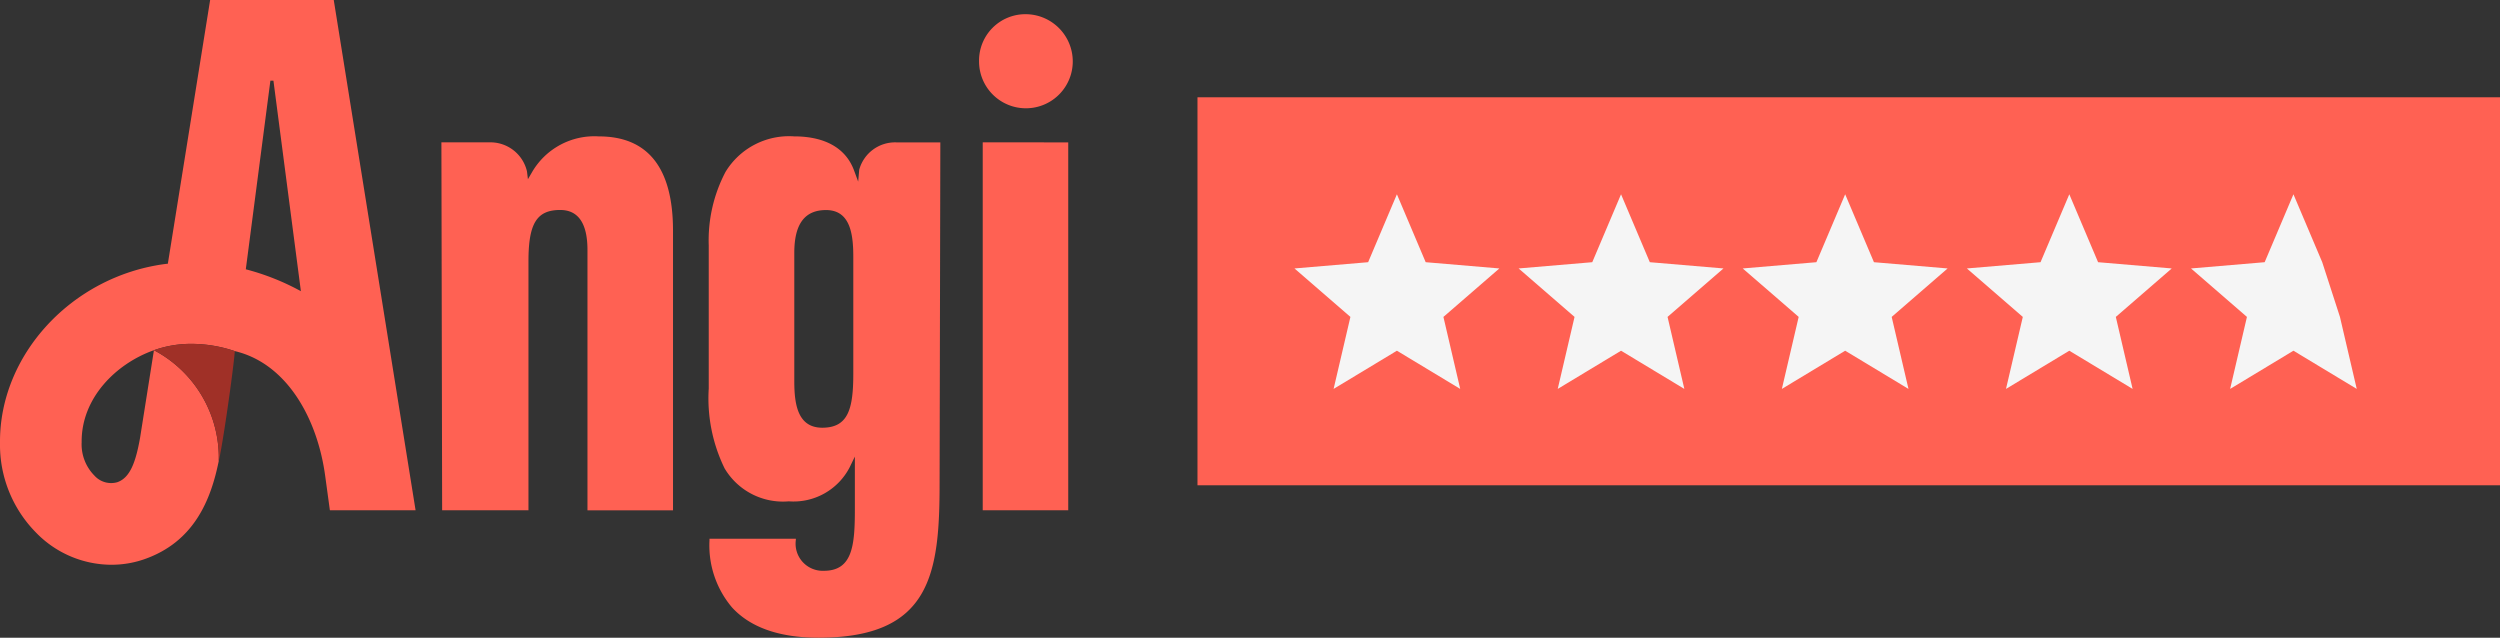
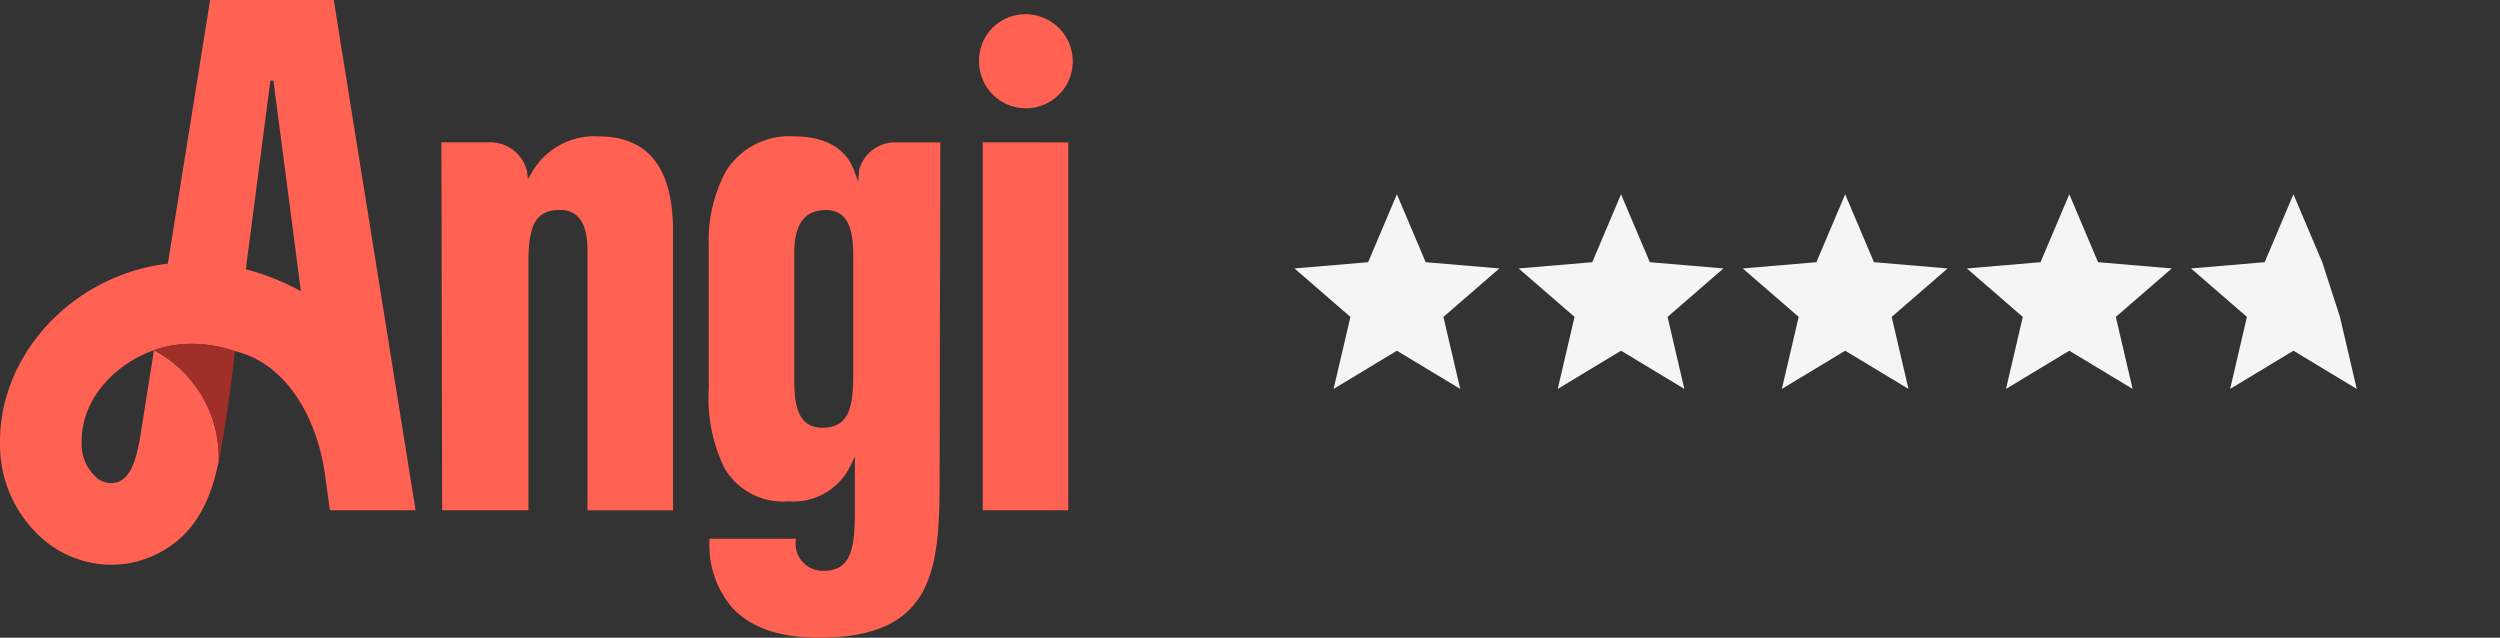
<svg xmlns="http://www.w3.org/2000/svg" width="151.685" height="38.692" viewBox="0 0 151.685 38.692">
  <rect x="0" y="0" width="151.685" height="38.692" fill="#333333" stroke="none" />
  <g id="Group_1875" data-name="Group 1875" transform="translate(-1541.58 -1386.489)">
    <g id="Group_14" data-name="Group 14" transform="translate(1614.236 1392.392)">
-       <path id="Path_3" data-name="Path 3" d="M0,0H79.029V23.541H0Z" fill="#ff6153" />
      <g id="Group_13" data-name="Group 13" transform="translate(5.885 5.885)">
        <path id="Icon_material-star" data-name="Icon material-star" d="M9.215,12.491l3.841,2.318L12.037,10.44,15.43,7.5l-4.469-.379L9.215,3,7.469,7.121,3,7.5l3.394,2.94L5.374,14.809Z" transform="translate(-3 -3)" fill="#f5f5f5" />
        <path id="Icon_material-star-2" data-name="Icon material-star" d="M9.215,12.491l3.841,2.318L12.037,10.44,15.43,7.5l-4.469-.379L9.215,3,7.469,7.121,3,7.5l3.394,2.94L5.374,14.809Z" transform="translate(10.599 -3)" fill="#f5f5f5" />
        <path id="Icon_material-star-3" data-name="Icon material-star" d="M9.215,12.491l3.841,2.318L12.037,10.44,15.43,7.5l-4.469-.379L9.215,3,7.469,7.121,3,7.5l3.394,2.94L5.374,14.809Z" transform="translate(24.198 -3)" fill="#f5f5f5" />
        <path id="Icon_material-star-4" data-name="Icon material-star" d="M9.215,12.491l3.841,2.318L12.037,10.44,15.43,7.5l-4.469-.379L9.215,3,7.469,7.121,3,7.5l3.394,2.94L5.374,14.809Z" transform="translate(37.797 -3)" fill="#f5f5f5" />
        <path id="Icon_material-star-5" data-name="Icon material-star" d="M9.215,12.491l3.841,2.318L12.037,10.44,10.962,7.121,9.215,3,7.469,7.121,3,7.5l3.394,2.94L5.374,14.809Z" transform="translate(51.396 -3)" fill="#f5f5f5" />
      </g>
    </g>
    <g id="Angi-logo-Orange" transform="translate(1541.58 1386.489)">
      <path id="Path_1" data-name="Path 1" d="M21.024.989h-7.5l-2.566,16c-.054.007-.108.011-.165.018C5.124,17.757.725,22.528.774,27.864a7.575,7.575,0,0,0,2.148,5.4,6.394,6.394,0,0,0,4.609,1.991A6.056,6.056,0,0,0,9.5,34.93c3.056-1.052,4.07-3.616,4.545-5.963a.074.074,0,0,0,0,.009,7.37,7.37,0,0,0-3.931-6.738L9.27,27.569C9,29.082,8.646,29.986,7.89,30.247a1.362,1.362,0,0,1-1.385-.4,2.7,2.7,0,0,1-.777-2.03c-.025-2.667,2.072-4.76,4.386-5.58a6.722,6.722,0,0,1,2.327-.385,8.285,8.285,0,0,1,2.584.441c3.126.738,5.021,4.054,5.489,7.644l.275,2.012h5.2ZM15.688,17.328,17.18,5.882h.184L19.03,18.656A14.683,14.683,0,0,0,15.688,17.328Zm49.9-7.7V31.948H60.4V9.624ZM50.441,39.681c6.816,0,7.342-3.885,7.342-9.376l.045-20.678H55.141a2.257,2.257,0,0,0-2.235,1.66l-.063.721-.251-.68c-.5-1.351-1.761-2.065-3.645-2.065a4.509,4.509,0,0,0-4.155,2.159,8.932,8.932,0,0,0-1.016,4.459v8.68a9.681,9.681,0,0,0,.962,4.846,4.117,4.117,0,0,0,3.895,2,3.833,3.833,0,0,0,3.7-2.077l.309-.638v3.195c0,2.186-.136,3.734-1.88,3.734a1.646,1.646,0,0,1-1.7-1.88v-.063H43.821v.108a5.819,5.819,0,0,0,1.365,4.055C46.3,39.061,48.065,39.681,50.441,39.681Zm2.106-16.023c0,2.128-.3,3.282-1.88,3.282-1.5,0-1.7-1.43-1.7-2.83V16.334c0-1.752.629-2.6,1.926-2.6,1.457,0,1.654,1.43,1.654,2.83ZM65.863,4.716a2.843,2.843,0,0,1-5.686,0A2.813,2.813,0,0,1,63,1.85,2.869,2.869,0,0,1,65.863,4.716ZM32.838,16.831V31.95H27.6L27.556,9.626h2.911a2.278,2.278,0,0,1,2.28,1.756l.058.481.244-.418a4.373,4.373,0,0,1,4.064-2.18c2.981,0,4.495,1.922,4.495,5.715V31.952H36.418v-15.8c0-1.607-.557-2.423-1.654-2.423C33.342,13.73,32.838,14.542,32.838,16.831Z" transform="translate(-0.774 -0.989)" fill="#ff6153" />
      <path id="Path_2" data-name="Path 2" d="M15.814,32.928c.262-1.119.87-5.417.978-6.682a8.328,8.328,0,0,0-2.584-.441,6.765,6.765,0,0,0-2.327.385A7.369,7.369,0,0,1,15.814,32.928Z" transform="translate(-2.543 -4.941)" fill="#a03027" />
    </g>
  </g>
</svg>